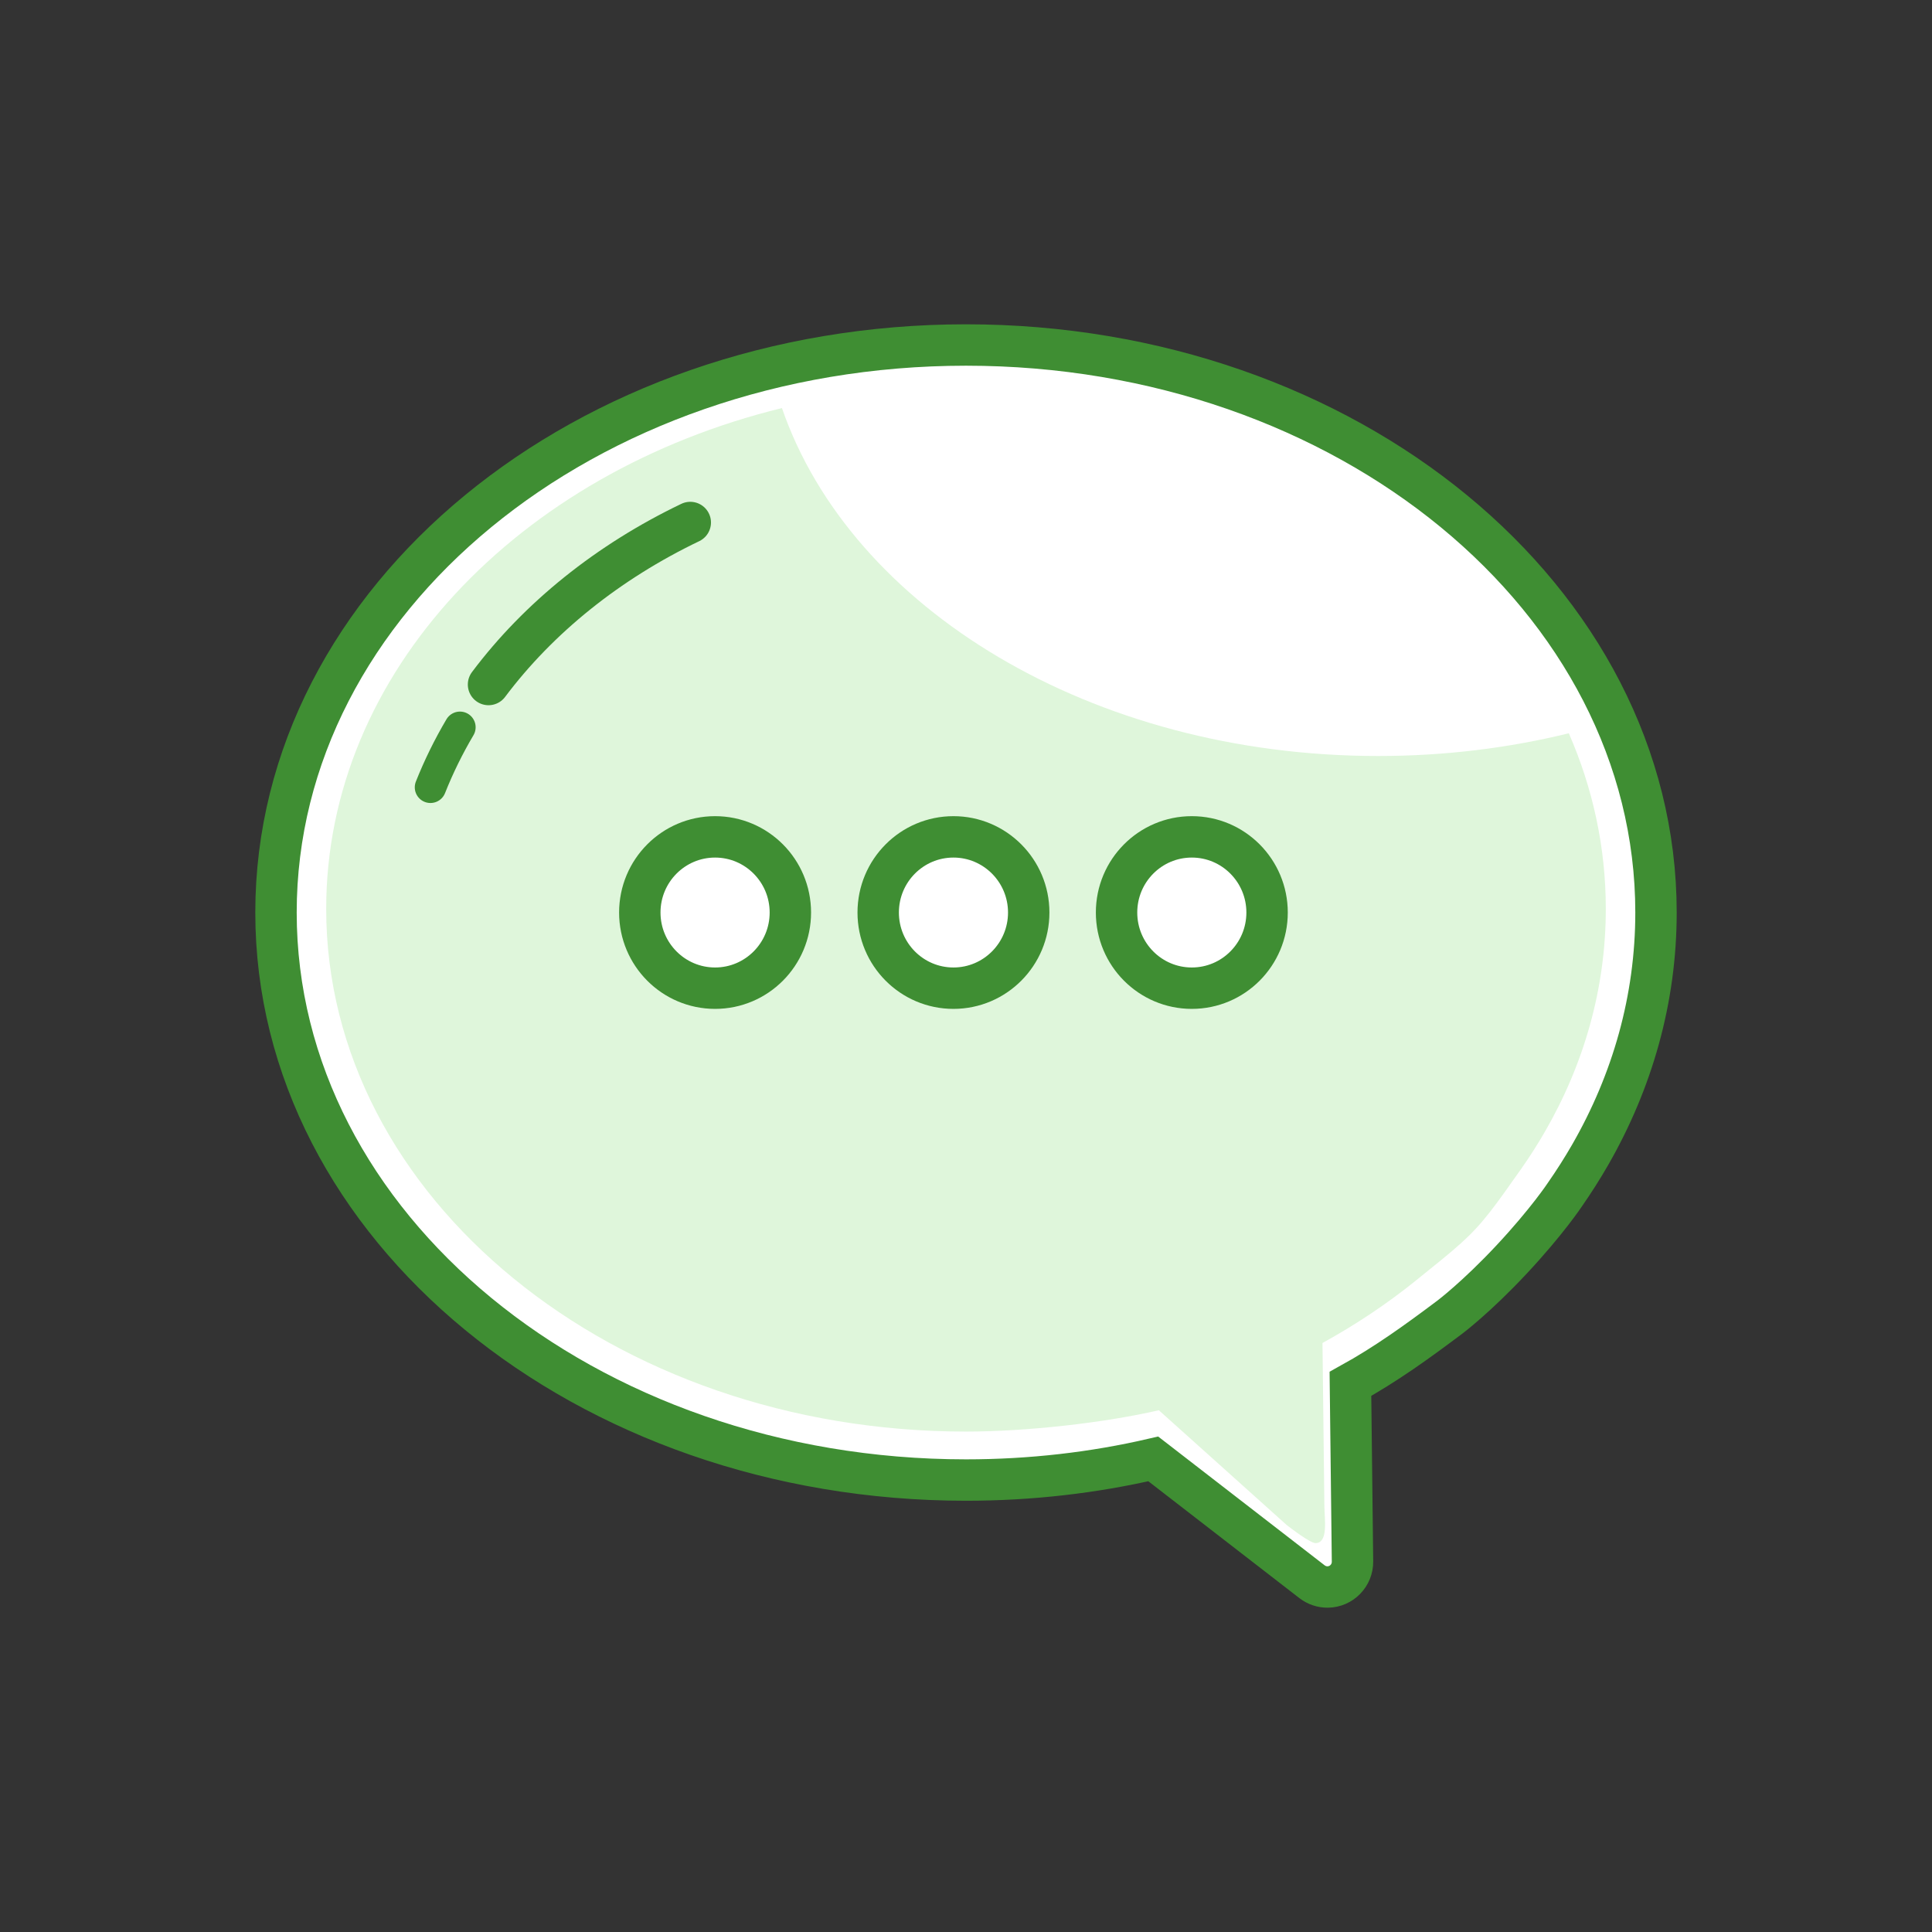
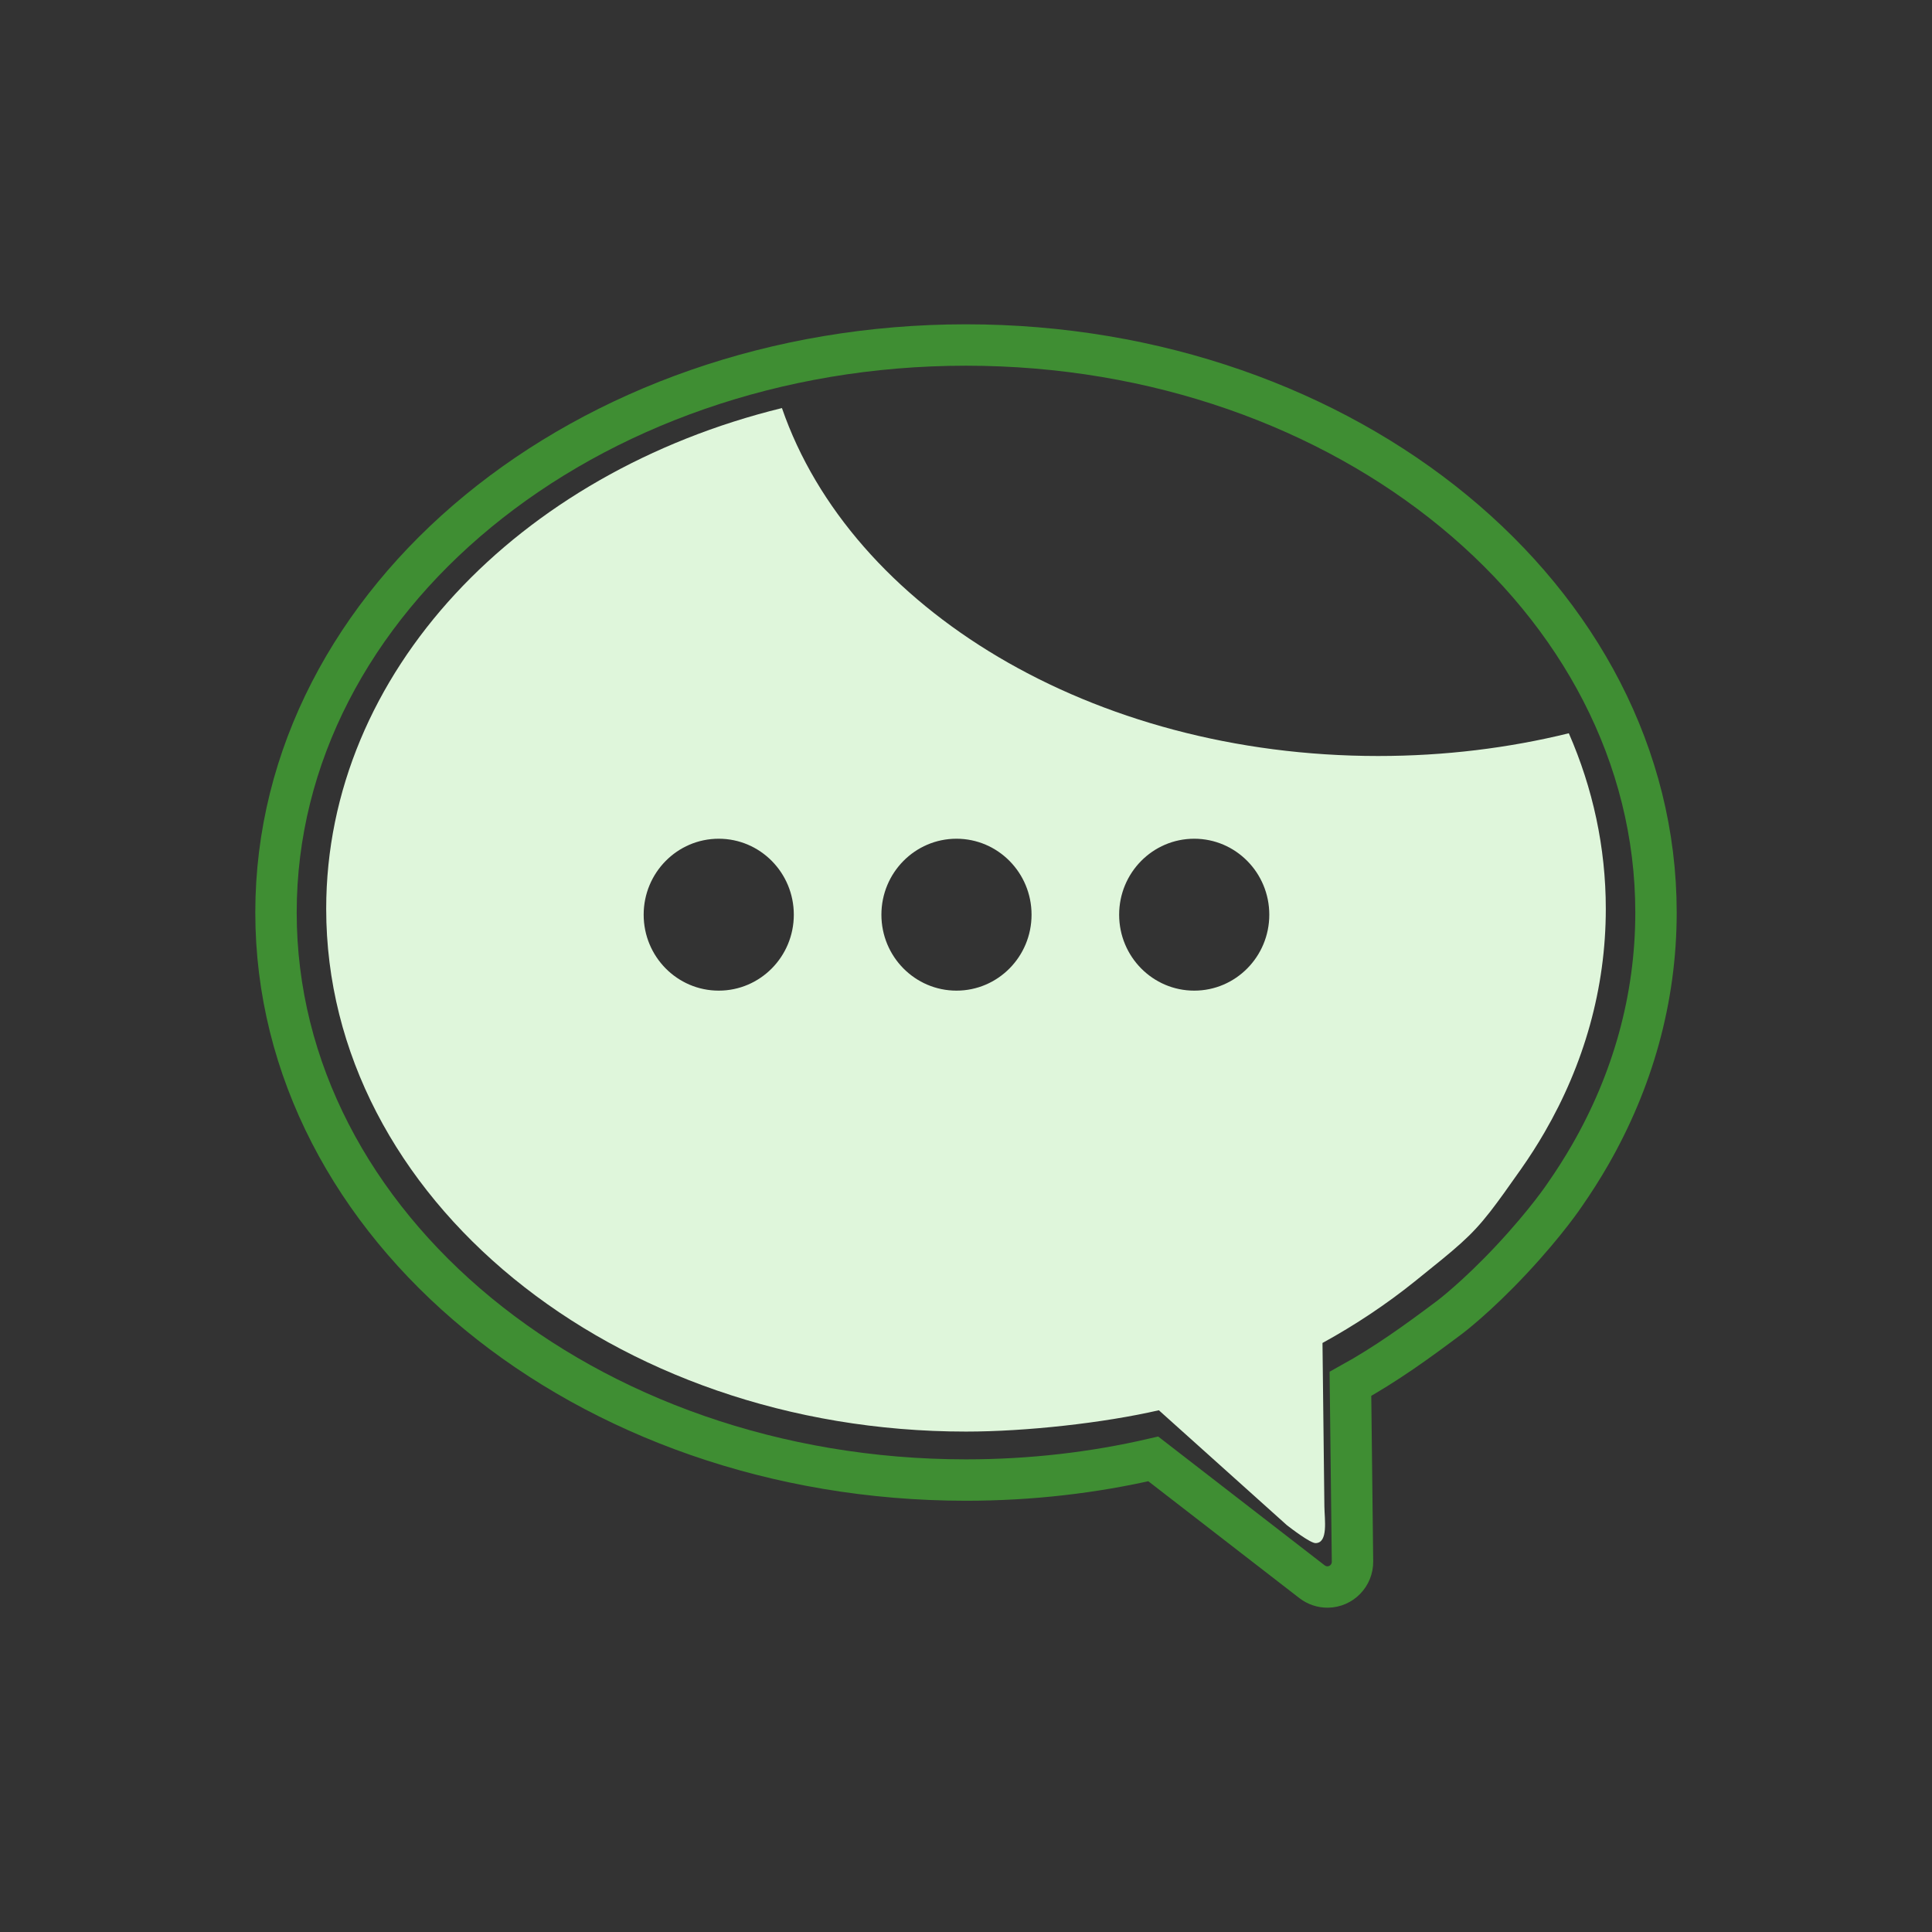
<svg xmlns="http://www.w3.org/2000/svg" viewBox="0 0 56 56" class="design-iconfont">
  <rect x="0" y="0" width="56" height="56" fill="#333333" stroke="none" />
  <g fill="none" fill-rule="evenodd">
-     <path d="M34.028,28.175 C33.091,28.879 32.177,29.541 31.143,30.112 L31.203,35.26 C31.208,35.664 30.886,35.995 30.484,36 C30.321,36.002 30.162,35.948 30.032,35.849 L25.428,32.287 C23.702,32.687 21.881,32.9 20,32.9 C8.954,32.9 0,25.535 0,16.45 C0,7.365 8.954,0 20,0 C31.046,0 40,7.365 40,16.45 C40,18.965 39.314,21.347 38.088,23.479 C37.861,23.872 37.617,24.256 37.355,24.632 C37.355,24.632 36.843,25.406 35.818,26.503 C34.794,27.599 34.028,28.175 34.028,28.175 Z" fill="#FFF" transform="translate(8 10)" />
    <path d="M34.028,28.175 C33.091,28.879 32.177,29.541 31.143,30.112 L31.203,35.26 C31.208,35.664 30.886,35.995 30.484,36 C30.321,36.002 30.162,35.948 30.032,35.849 L25.428,32.287 C23.702,32.687 21.881,32.9 20,32.9 C8.954,32.9 0,25.535 0,16.45 C0,7.365 8.954,0 20,0 C31.046,0 40,7.365 40,16.45 C40,18.965 39.314,21.347 38.088,23.479 C37.861,23.872 37.617,24.256 37.355,24.632 C37.355,24.632 36.843,25.406 35.818,26.503 C34.794,27.599 34.028,28.175 34.028,28.175 Z" stroke="#3F8E33" stroke-width="1.2" stroke-linecap="round" transform="translate(8 10)" />
    <path d="M31.947,11.913 C33.875,11.913 35.733,11.682 37.473,11.254 C38.168,12.844 38.545,14.558 38.545,16.343 C38.545,18.659 37.909,20.854 36.772,22.817 C36.563,23.179 36.336,23.533 36.093,23.879 C35.709,24.425 35.436,24.81 35.195,25.119 C34.625,25.85 34.238,26.153 33.008,27.143 C32.187,27.802 31.292,28.4 30.333,28.927 L30.388,33.669 C30.393,34.041 30.505,34.723 30.133,34.728 C29.981,34.73 29.423,34.303 29.303,34.21 L25.59,30.877 C23.99,31.245 21.744,31.495 20,31.495 C9.757,31.495 1.455,24.711 1.455,16.343 C1.455,9.49 7.023,3.7 14.665,1.828 C16.666,7.631 23.645,11.913 31.947,11.913 Z M12.833,14.311 C11.631,14.311 10.657,15.297 10.657,16.513 C10.657,17.729 11.631,18.714 12.833,18.714 C14.035,18.714 15.009,17.729 15.009,16.513 C15.009,15.297 14.035,14.311 12.833,14.311 Z M19.724,14.311 C18.522,14.311 17.548,15.297 17.548,16.513 C17.548,17.729 18.522,18.714 19.724,18.714 C20.926,18.714 21.9,17.729 21.9,16.513 C21.9,15.297 20.926,14.311 19.724,14.311 Z M26.615,14.311 C25.413,14.311 24.439,15.297 24.439,16.513 C24.439,17.729 25.413,18.714 26.615,18.714 C27.817,18.714 28.791,17.729 28.791,16.513 C28.791,15.297 27.817,14.311 26.615,14.311 Z" fill="#DFF6DB" transform="translate(8 10)" />
-     <path d="M12.727,14.257 C13.932,14.257 14.909,15.239 14.909,16.45 C14.909,17.661 13.932,18.643 12.727,18.643 C11.522,18.643 10.545,17.661 10.545,16.45 C10.545,15.239 11.522,14.257 12.727,14.257 Z M19.636,14.257 C20.841,14.257 21.818,15.239 21.818,16.45 C21.818,17.661 20.841,18.643 19.636,18.643 C18.431,18.643 17.455,17.661 17.455,16.45 C17.455,15.239 18.431,14.257 19.636,14.257 Z M26.545,14.257 C27.751,14.257 28.727,15.239 28.727,16.45 C28.727,17.661 27.751,18.643 26.545,18.643 C25.34,18.643 24.364,17.661 24.364,16.45 C24.364,15.239 25.34,14.257 26.545,14.257 Z" stroke="#3F8E33" stroke-width="1.2" fill="#FFF" transform="translate(8 10)" />
-     <path d="M5.332,11.08 C5.001,11.64 4.715,12.222 4.477,12.821" stroke="#3F8E33" stroke-width=".909" stroke-linecap="round" transform="translate(8 10)" />
-     <path d="M12.008,5.145 C9.625,6.288 7.613,7.905 6.16,9.841" stroke="#3F8E33" stroke-width="1.2" stroke-linecap="round" transform="translate(8 10)" />
  </g>
</svg>